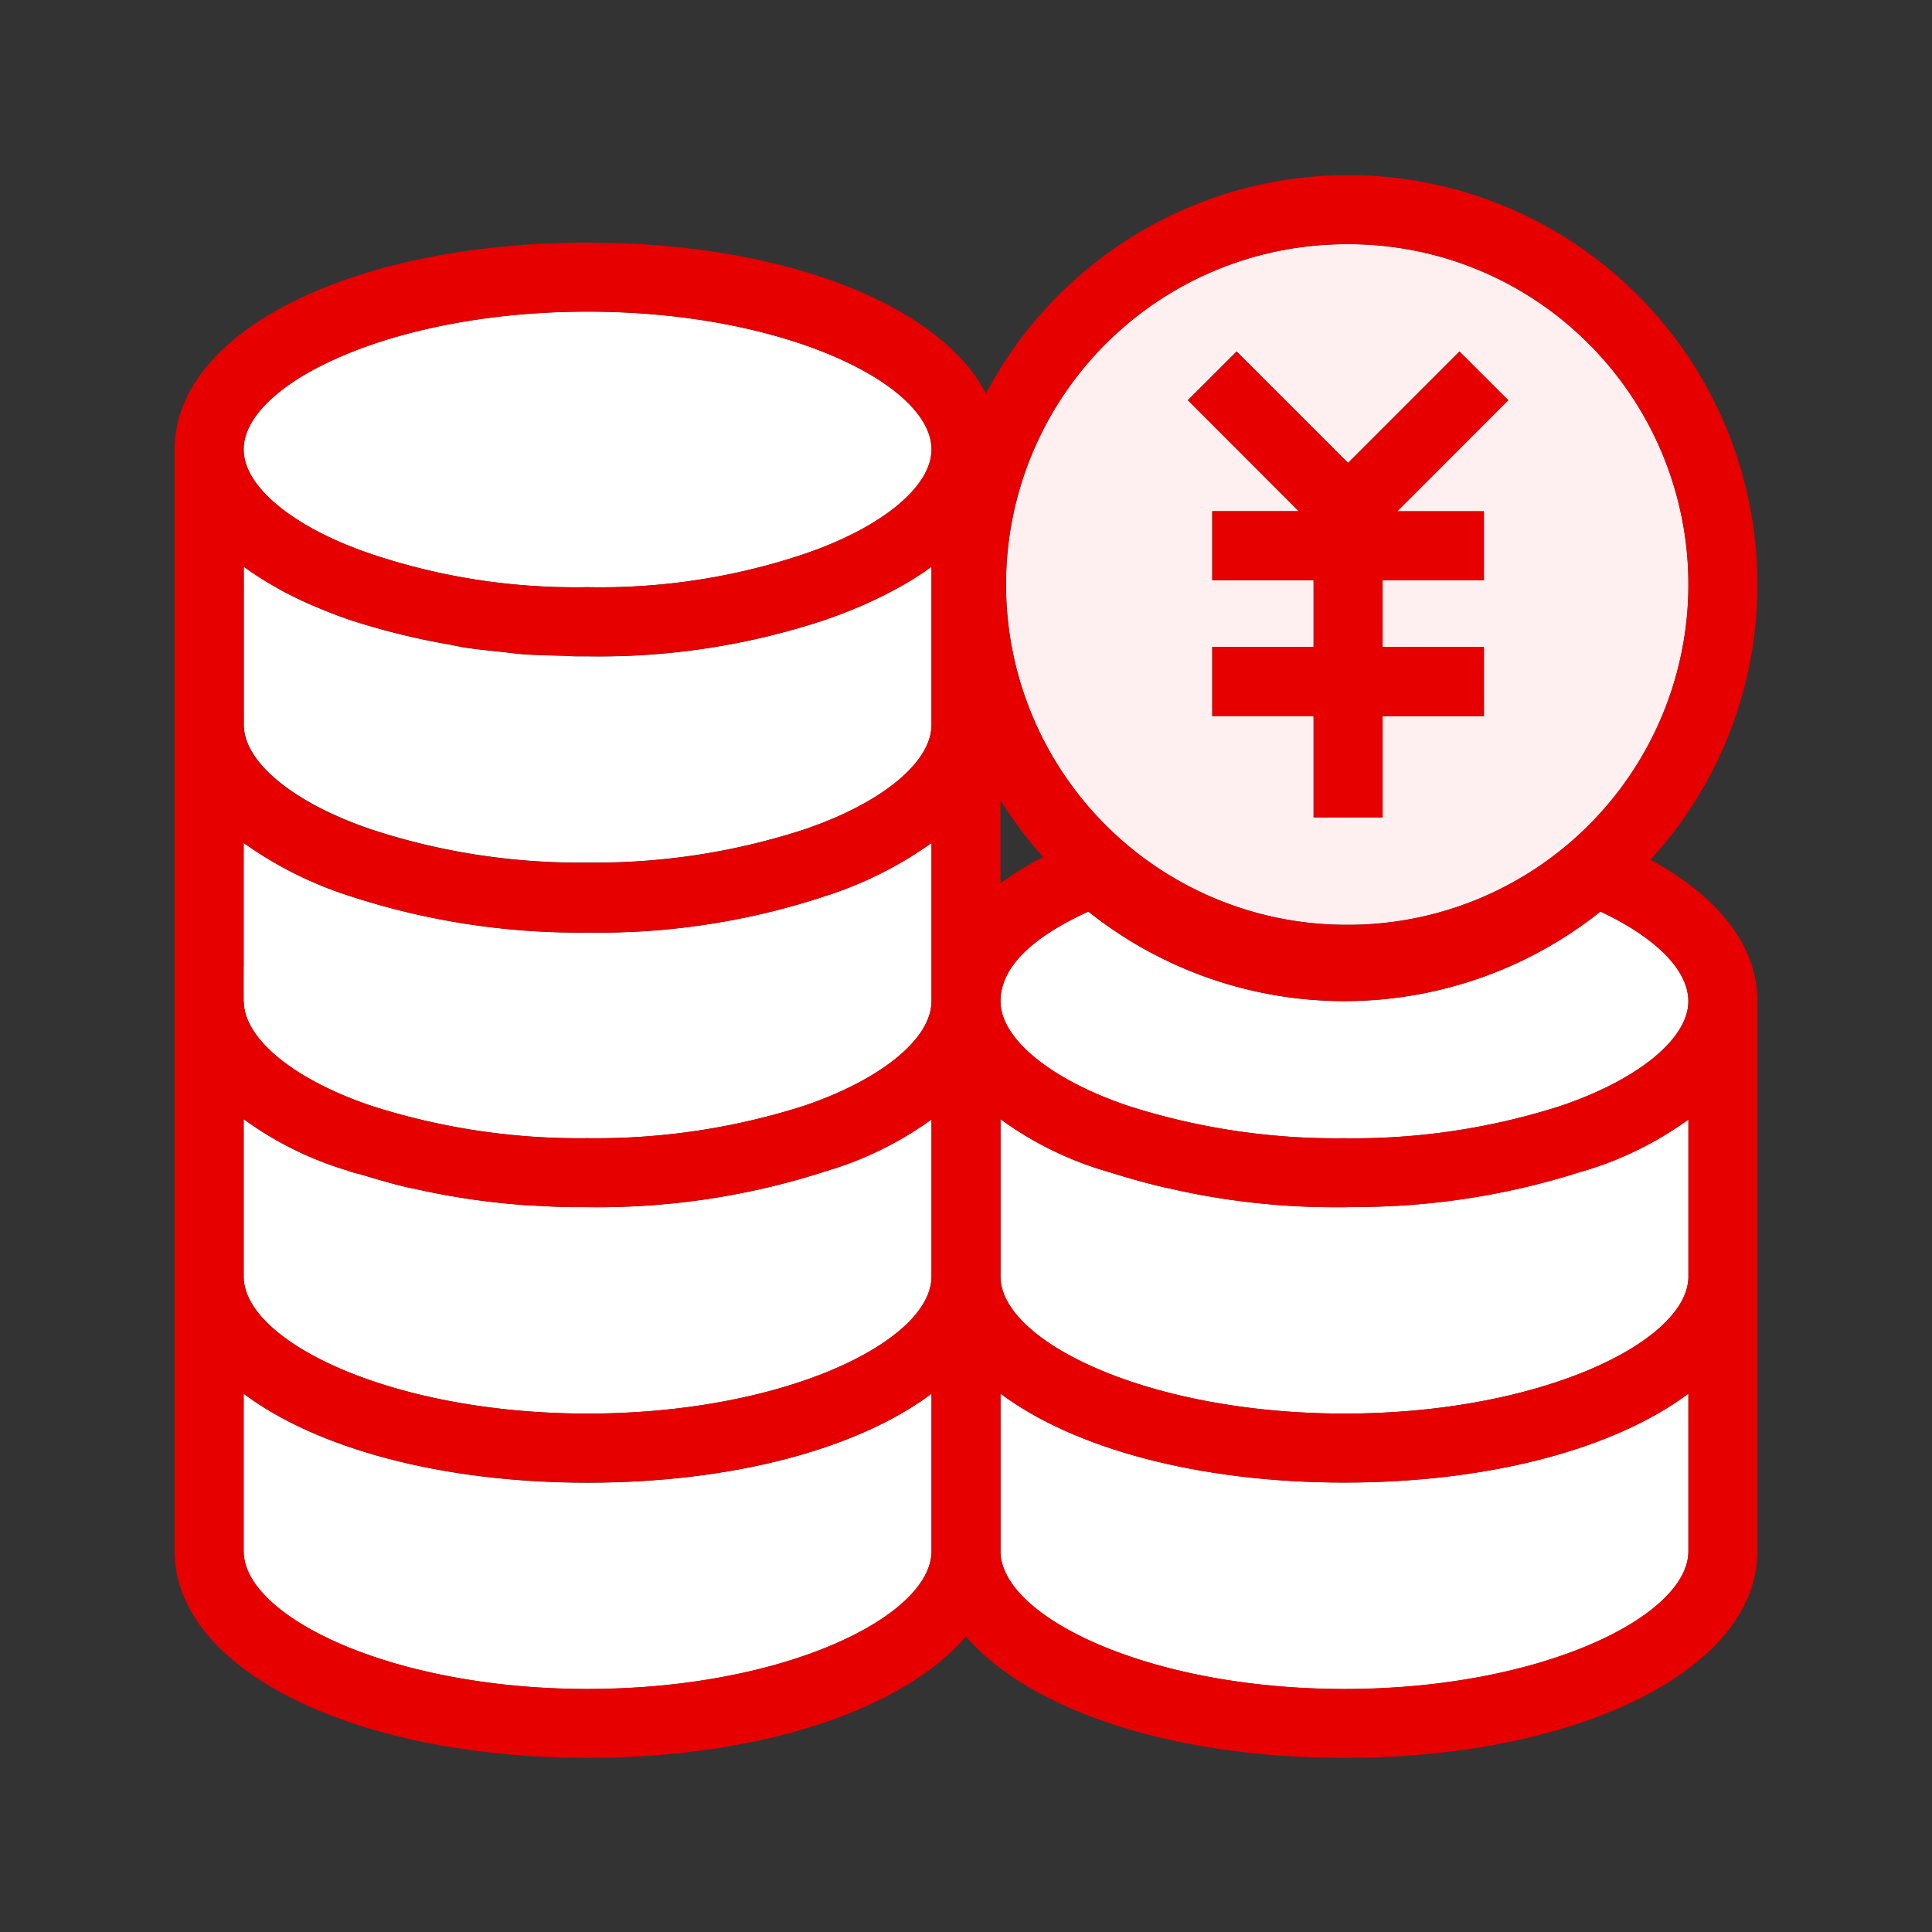
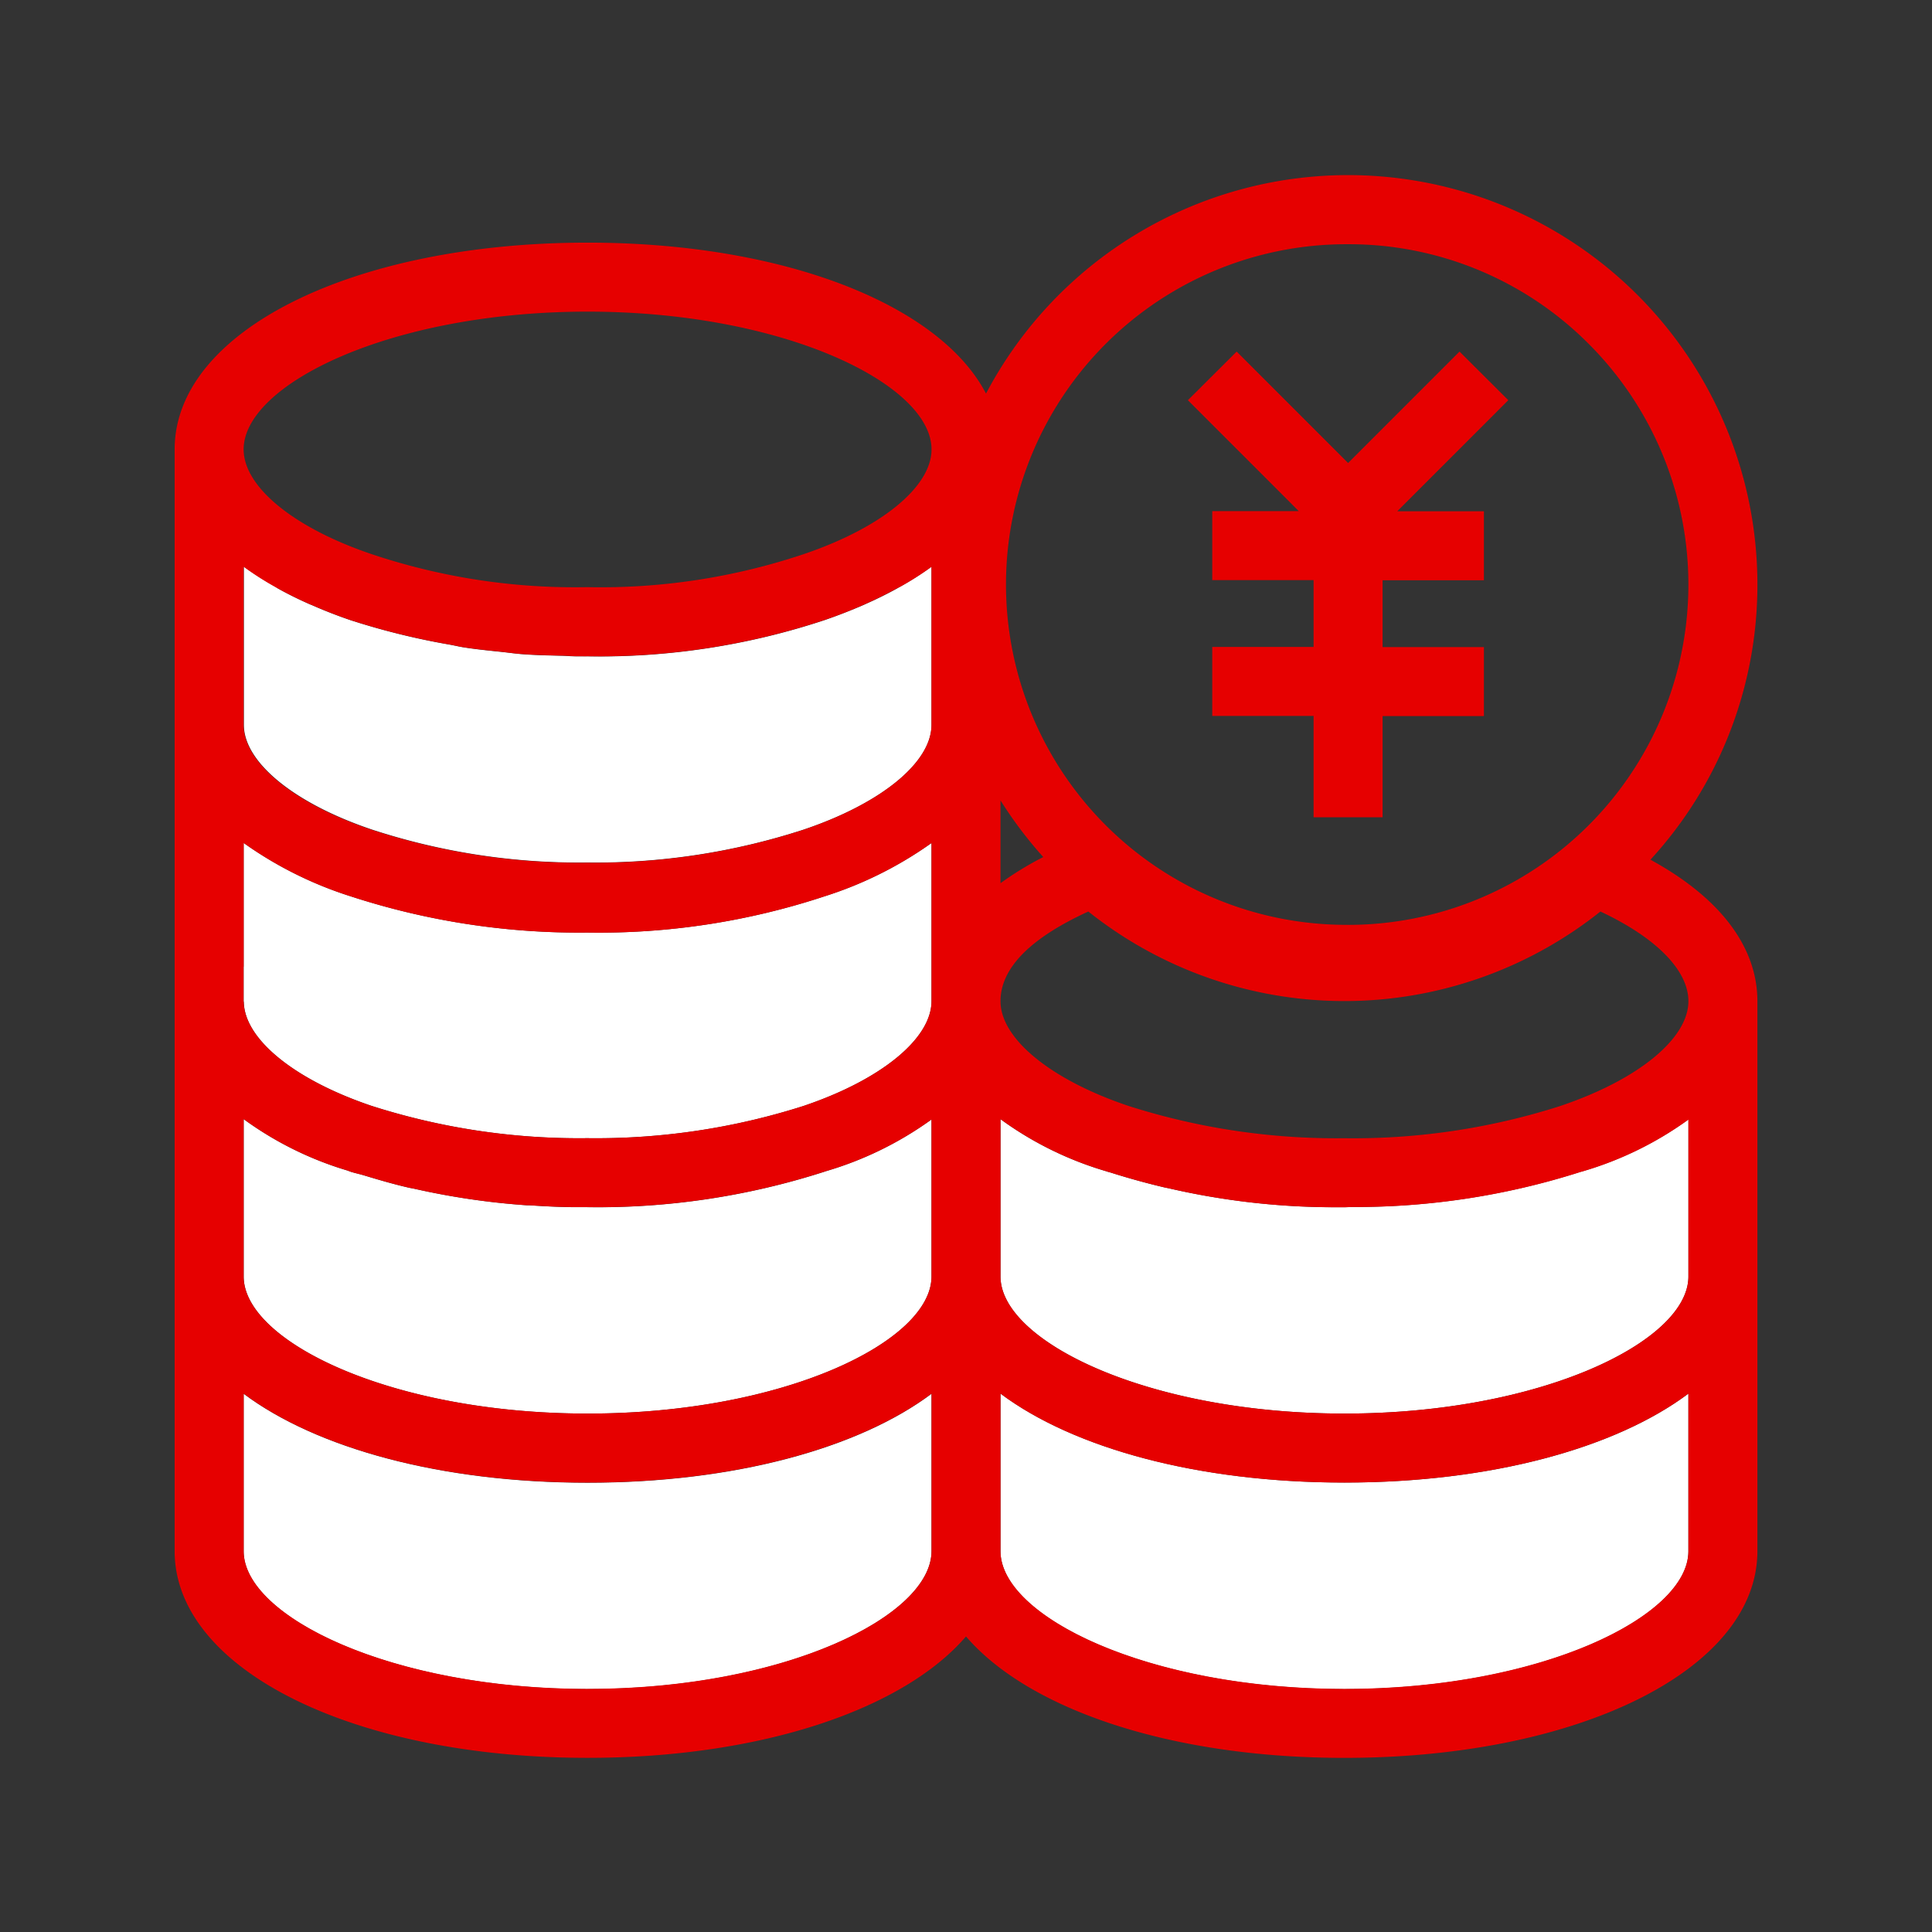
<svg xmlns="http://www.w3.org/2000/svg" width="56" height="56">
  <rect width="100%" height="100%" fill="#333333" stroke="none" />
  <path fill="none" d="M0 0h56v56H0z" />
-   <path d="M17.032 9.033c-5.7 0-9.969 2.108-9.969 3.993 0 1.088 1.463 2.281 3.728 3.042a18.541 18.541 0 0 0 6.227.951 18.537 18.537 0 0 0 6.263-.952c2.258-.76 3.719-1.954 3.719-3.041 0-1.885-4.264-3.993-9.969-3.993Z" fill="#fff" />
  <path d="M26.014 17.051q-.432.24-.919.455l-.056.026c-.357.155-.727.3-1.127.439a20.747 20.747 0 0 1-6.9 1.054H16.7c-.14 0-.279-.014-.418-.017-.387-.009-.773-.017-1.16-.047-.2-.016-.4-.046-.608-.067-.36-.038-.72-.073-1.078-.13-.133-.021-.265-.054-.4-.078a20.9 20.9 0 0 1-2.877-.71 13.687 13.687 0 0 1-1.146-.448h-.005q-.515-.225-.966-.478L7.969 17a8.718 8.718 0 0 1-.9-.577v4.585c0 1.088 1.463 2.281 3.728 3.042a19.326 19.326 0 0 0 6.231.95 19.533 19.533 0 0 0 6.263-.953C25.54 23.292 27 22.1 27 21.011v-4.584a8.782 8.782 0 0 1-.893.57l-.094.052Z" fill="#fff" />
  <path d="M17.021 27.031a21.371 21.371 0 0 1-6.858-1.051 11.153 11.153 0 0 1-3.1-1.546v4.585c0 .011.005.023.005.034.029 1.075 1.47 2.246 3.7 3a19.737 19.737 0 0 0 6.254.938 19.788 19.788 0 0 0 6.269-.934C25.537 31.3 27 30.106 27 29.019v-4.584a11.124 11.124 0 0 1-3.09 1.542 20.853 20.853 0 0 1-6.89 1.054Z" fill="#fff" />
  <path d="m23.912 33.957-.028.01a21.452 21.452 0 0 1-6.865 1.024h-.29c-.46 0-.919-.024-1.378-.054h-.07a21.517 21.517 0 0 1-3.264-.478c-.06-.013-.121-.022-.181-.036-.437-.1-.87-.228-1.3-.358-.122-.037-.247-.062-.369-.1l-.093-.035a9.912 9.912 0 0 1-3.01-1.49V37c0 1.875 4.264 3.973 9.97 3.973S27 38.875 27 37v-4.552a10.049 10.049 0 0 1-3.088 1.508Z" fill="#fff" />
  <path d="M7.063 40.4v4.566c0 1.885 4.264 3.993 9.97 3.993S27 46.846 27 44.961V40.4c-2.109 1.579-5.711 2.578-9.968 2.578s-7.861-1-9.97-2.578ZM29 40.4v4.566c0 1.886 4.264 3.994 9.97 3.994s9.969-2.108 9.969-3.993v-4.572c-2.109 1.579-5.712 2.578-9.969 2.578s-7.861-1-9.97-2.578Z" fill="#fff" />
  <path d="M45.85 33.958h-.015l-.014.005a21.45 21.45 0 0 1-6.621 1.022c-.083 0-.166.008-.249.007h-.291a21.381 21.381 0 0 1-4.793-.551l-.093-.018q-.8-.187-1.589-.438l-.087-.024-.024-.009A9.939 9.939 0 0 1 29 32.44V37c0 1.875 4.264 3.973 9.97 3.973s9.97-2.097 9.97-3.973v-4.552a10.015 10.015 0 0 1-3.063 1.5l-.027.01Z" fill="#fff" />
-   <path d="M46.39 26.423a11.909 11.909 0 0 1-14.843 0c-1.69.772-2.546 1.645-2.546 2.6 0 1.084 1.457 2.275 3.711 3.036a19.746 19.746 0 0 0 6.244.935 19.672 19.672 0 0 0 6.268-.934l.013-.005c2.244-.757 3.7-1.948 3.7-3.033 0-.9-.942-1.845-2.55-2.6Z" fill="#fff" />
-   <path d="M46.048 9.964a9.81 9.81 0 0 0-6.877-2.886h-.1a9.864 9.864 0 0 0-.093 19.728h.1a9.865 9.865 0 0 0 6.97-16.843Zm-3.036 4.856v2h-2.937v1.937h2.937v2h-2.937v2.938h-2v-2.938h-2.938v-2h2.938V16.82h-2.938v-2h2.508L34.43 11.6l1.414-1.414 3.23 3.23 3.229-3.23 1.414 1.414-3.217 3.22h2.51Z" fill="#feeff0" />
  <path d="M50.939 17.053a11.864 11.864 0 0 0-22.359-5.645c-1.343-2.579-5.856-4.375-11.549-4.375-6.823 0-11.969 2.576-11.969 5.993v31.933c0 3.417 5.146 5.993 11.97 5.993 5.039 0 9.156-1.408 10.968-3.519 1.812 2.112 5.929 3.52 10.97 3.52 6.823 0 11.969-2.576 11.969-5.993V29.019c0-1.586-1.1-3.01-3.1-4.1a11.769 11.769 0 0 0 3.1-7.866ZM29 23.2a11.905 11.905 0 0 0 1.24 1.642A9.256 9.256 0 0 0 29 25.6ZM17.032 9.033c5.7 0 9.969 2.108 9.969 3.993 0 1.087-1.463 2.281-3.721 3.041a18.537 18.537 0 0 1-6.263.952 18.541 18.541 0 0 1-6.227-.951c-2.265-.761-3.728-1.954-3.728-3.042 0-1.885 4.264-3.993 9.969-3.993Zm-9.969 7.395a8.718 8.718 0 0 0 .9.577l.073.04c.3.168.623.328.966.478h.005c.362.158.739.31 1.146.448a21.012 21.012 0 0 0 2.877.71c.133.024.264.056.4.078.359.057.718.092 1.078.13.2.022.4.052.608.067.387.03.774.038 1.16.047.14 0 .279.017.418.017h.148c.057 0 .114.006.171 0a20.729 20.729 0 0 0 6.9-1.054c.4-.135.77-.284 1.127-.439l.056-.026c.326-.144.631-.3.919-.455l.091-.046a8.783 8.783 0 0 0 .893-.57v4.584c0 1.087-1.463 2.281-3.716 3.039a19.528 19.528 0 0 1-6.263.953 19.345 19.345 0 0 1-6.231-.95C8.524 23.3 7.061 22.1 7.061 21.015V16.43Zm0 11.592v-3.586a11.153 11.153 0 0 0 3.1 1.546 21.375 21.375 0 0 0 6.858 1.051 20.861 20.861 0 0 0 6.89-1.054A11.124 11.124 0 0 0 27 24.435v4.584c0 1.087-1.463 2.281-3.713 3.038a19.812 19.812 0 0 1-6.269.934 19.733 19.733 0 0 1-6.254-.938c-2.226-.753-3.667-1.925-3.7-3 0-.011-.005-.023-.005-.034v-1Zm0 4.418a9.9 9.9 0 0 0 3.01 1.49l.093.035c.122.039.246.065.369.1.432.13.864.256 1.3.358.06.014.121.022.181.036a21.392 21.392 0 0 0 3.264.478h.07c.459.03.918.054 1.378.054h.29a21.48 21.48 0 0 0 6.865-1.024l.028-.01A10.061 10.061 0 0 0 27 32.449V37c0 1.875-4.263 3.973-9.968 3.973s-9.97-2.1-9.97-3.973v-4.561Zm9.97 16.516c-5.706 0-9.97-2.108-9.97-3.993v-4.566c2.109 1.579 5.712 2.578 9.97 2.578s7.859-1 9.968-2.578v4.565c0 1.885-4.263 3.993-9.968 3.993Zm31.906-3.993c0 1.885-4.264 3.993-9.969 3.993S29 46.846 29 44.96v-4.566c2.109 1.579 5.712 2.578 9.97 2.578s7.86-1 9.969-2.578v4.567Zm0-7.961c0 1.875-4.264 3.973-9.969 3.973S29 38.875 29 37v-4.561a9.95 9.95 0 0 0 3.078 1.514l.024.009.087.024q.788.249 1.589.438l.093.018a21.387 21.387 0 0 0 4.793.551h.291c.097 0 .166-.007.249-.007a21.45 21.45 0 0 0 6.616-1.018l.014-.005h.015l.027-.01a10.038 10.038 0 0 0 3.063-1.5V37Zm0-7.98c0 1.086-1.458 2.276-3.7 3.033l-.013.005a19.7 19.7 0 0 1-6.268.934 19.8 19.8 0 0 1-6.244-.935C30.457 31.3 29 30.105 29 29.021c0-.954.855-1.826 2.546-2.6a11.909 11.909 0 0 0 14.843 0c1.607.752 2.55 1.7 2.55 2.6Zm-9.862-2.213h-.1a9.864 9.864 0 0 1 .093-19.728h.1a9.806 9.806 0 0 1 6.877 2.886 9.865 9.865 0 0 1-6.97 16.843Z" fill="#e60000" />
  <path d="m42.305 10.191-3.23 3.23-3.23-3.23-1.414 1.409 3.214 3.215h-2.507v2h2.937v1.936h-2.937v2h2.937v2.938h2v-2.933h2.937v-2h-2.937V16.82h2.937v-2H40.5l3.219-3.22Z" fill="#e60000" />
</svg>